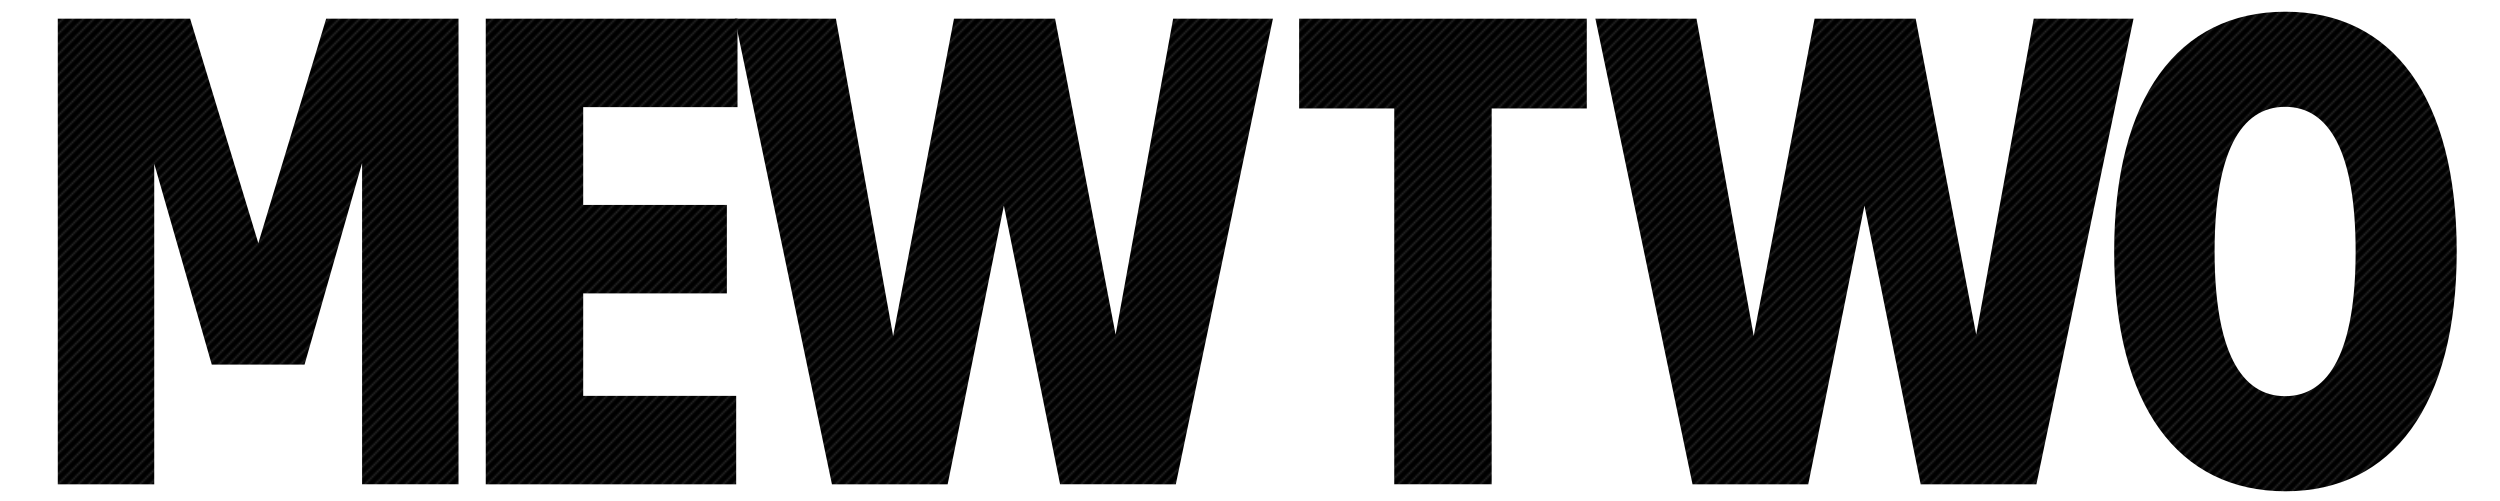
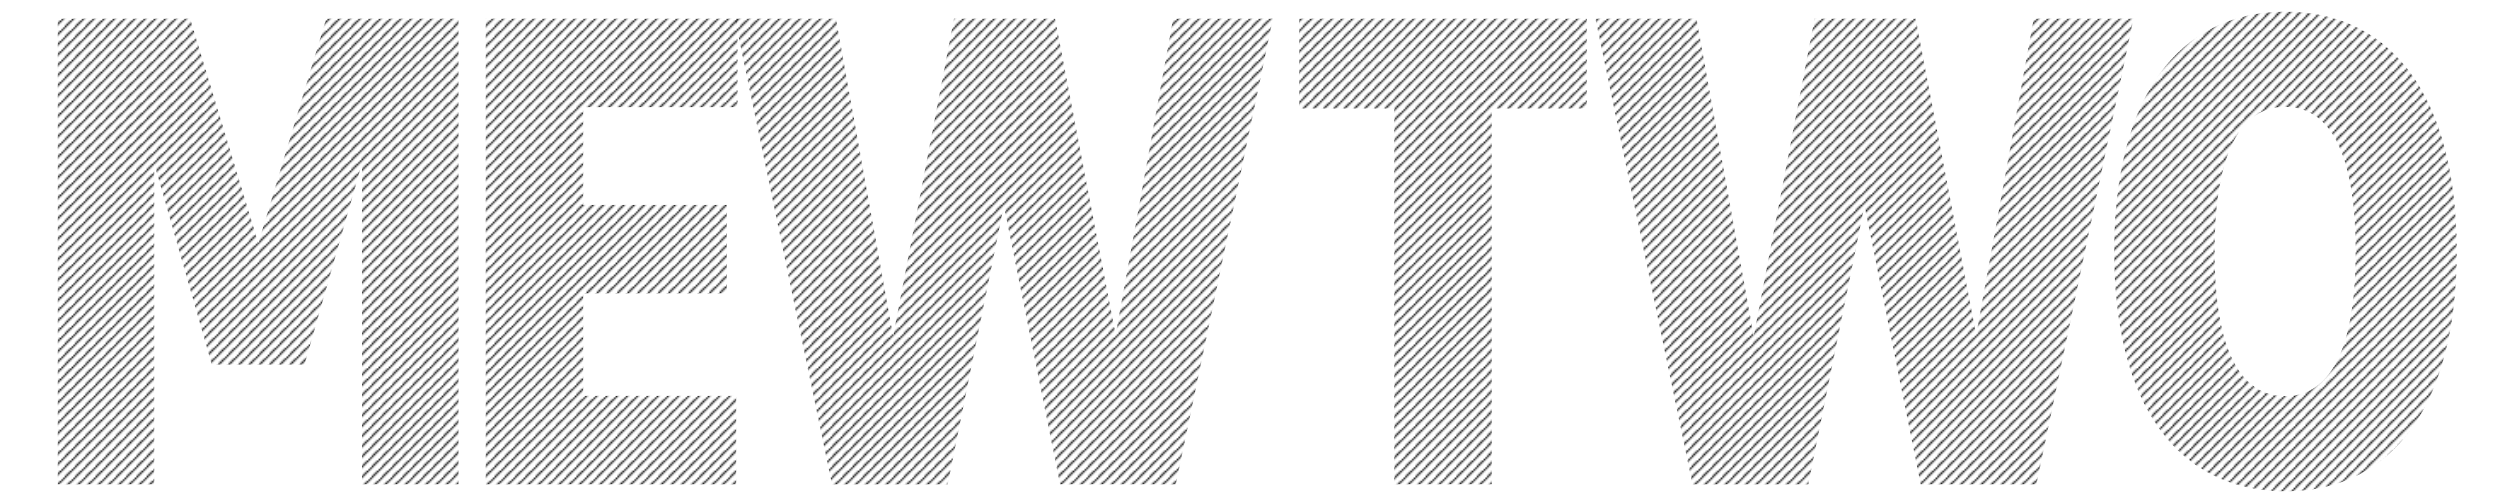
<svg xmlns="http://www.w3.org/2000/svg" width="1466" height="294" viewBox="0 0 1466 294">
  <pattern id="diagonal-texture" patternUnits="userSpaceOnUse" width="6" height="6">
    <style>.diagonal-1{fill:#242424}</style>
-     <path d="M0 0h6v6H0z" />
-     <path class="diagonal-1" d="M5 0h1v1H5zM4 1h1v1H4zM3 2h1v1H3zM2 3h1v1H2zM1 4h1v1H1zM0 5h1v1H0zM4.5.5H5V1h-.5zM5 1h.5v.5H5zM4 2h.5v.5H4zm-.5-.5H4V2h-.5zm-1 1H3V3h-.5zM3 3h.5v.5H3zM2 4h.5v.5H2zM1 5h.5v.5H1zM0 0h.5v.5H0z" />/&gt;<path class="diagonal-1" d="M5.5 5.5H6V6h-.5zm-4-2H2V4h-.5zm-1 1H1V5H.5z" />
-   </pattern>
+     <path class="diagonal-1" d="M5 0h1v1H5zM4 1h1v1H4zM3 2h1v1H3zM2 3h1v1H2zM1 4h1v1H1zM0 5h1v1H0zM4.5.5H5V1h-.5zM5 1h.5v.5H5zM4 2h.5v.5H4zm-.5-.5H4V2h-.5zm-1 1H3V3h-.5zM3 3h.5v.5H3zM2 4h.5v.5H2zM1 5h.5v.5H1zM0 0h.5v.5H0z" />/&gt;</pattern>
  <g fill="url(#diagonal-texture)">
    <path d="M268.884 10.964h-77.618L151.482 142.6 111.5 10.964H33.884v273.03H90.44v-188l33.739 117.793h54.411L212.328 95.6v188.393h56.556zM431.7 232.118h-89.71v-60.067h84.249v-51.876h-84.25V62.839h90.49V10.964H284.848v273.03H431.7z" />
    <path d="M746.442 10.964h-58.507L654.2 196.234l-35.5-185.27h-59.284l-35.689 186.05-33.543-186.05H430.9l56.946 273.03h67.867l32.957-163.429 32.958 163.428H689.5zm184.058 0H761.806v52.655h55.776v220.374h57.141V63.619H930.5zm320.592 0h-58.506l-33.739 185.27-35.494-185.27h-59.286l-35.689 186.05-33.544-186.05h-59.286l56.946 273.03h67.867l32.959-163.428 32.959 163.428h67.867zm89.093-4.096c-62.992 0-100.436 50.511-100.436 140.61s37.444 140.61 100.436 140.61c62.8 0 100.436-50.511 100.436-140.61s-37.639-140.61-100.436-140.61zm-.195 55.776c26.133 0 41.345 26.913 41.345 84.834s-15.212 84.834-41.345 84.834-41.344-26.913-41.344-84.834 15.211-84.834 41.344-84.834z" />
  </g>
</svg>